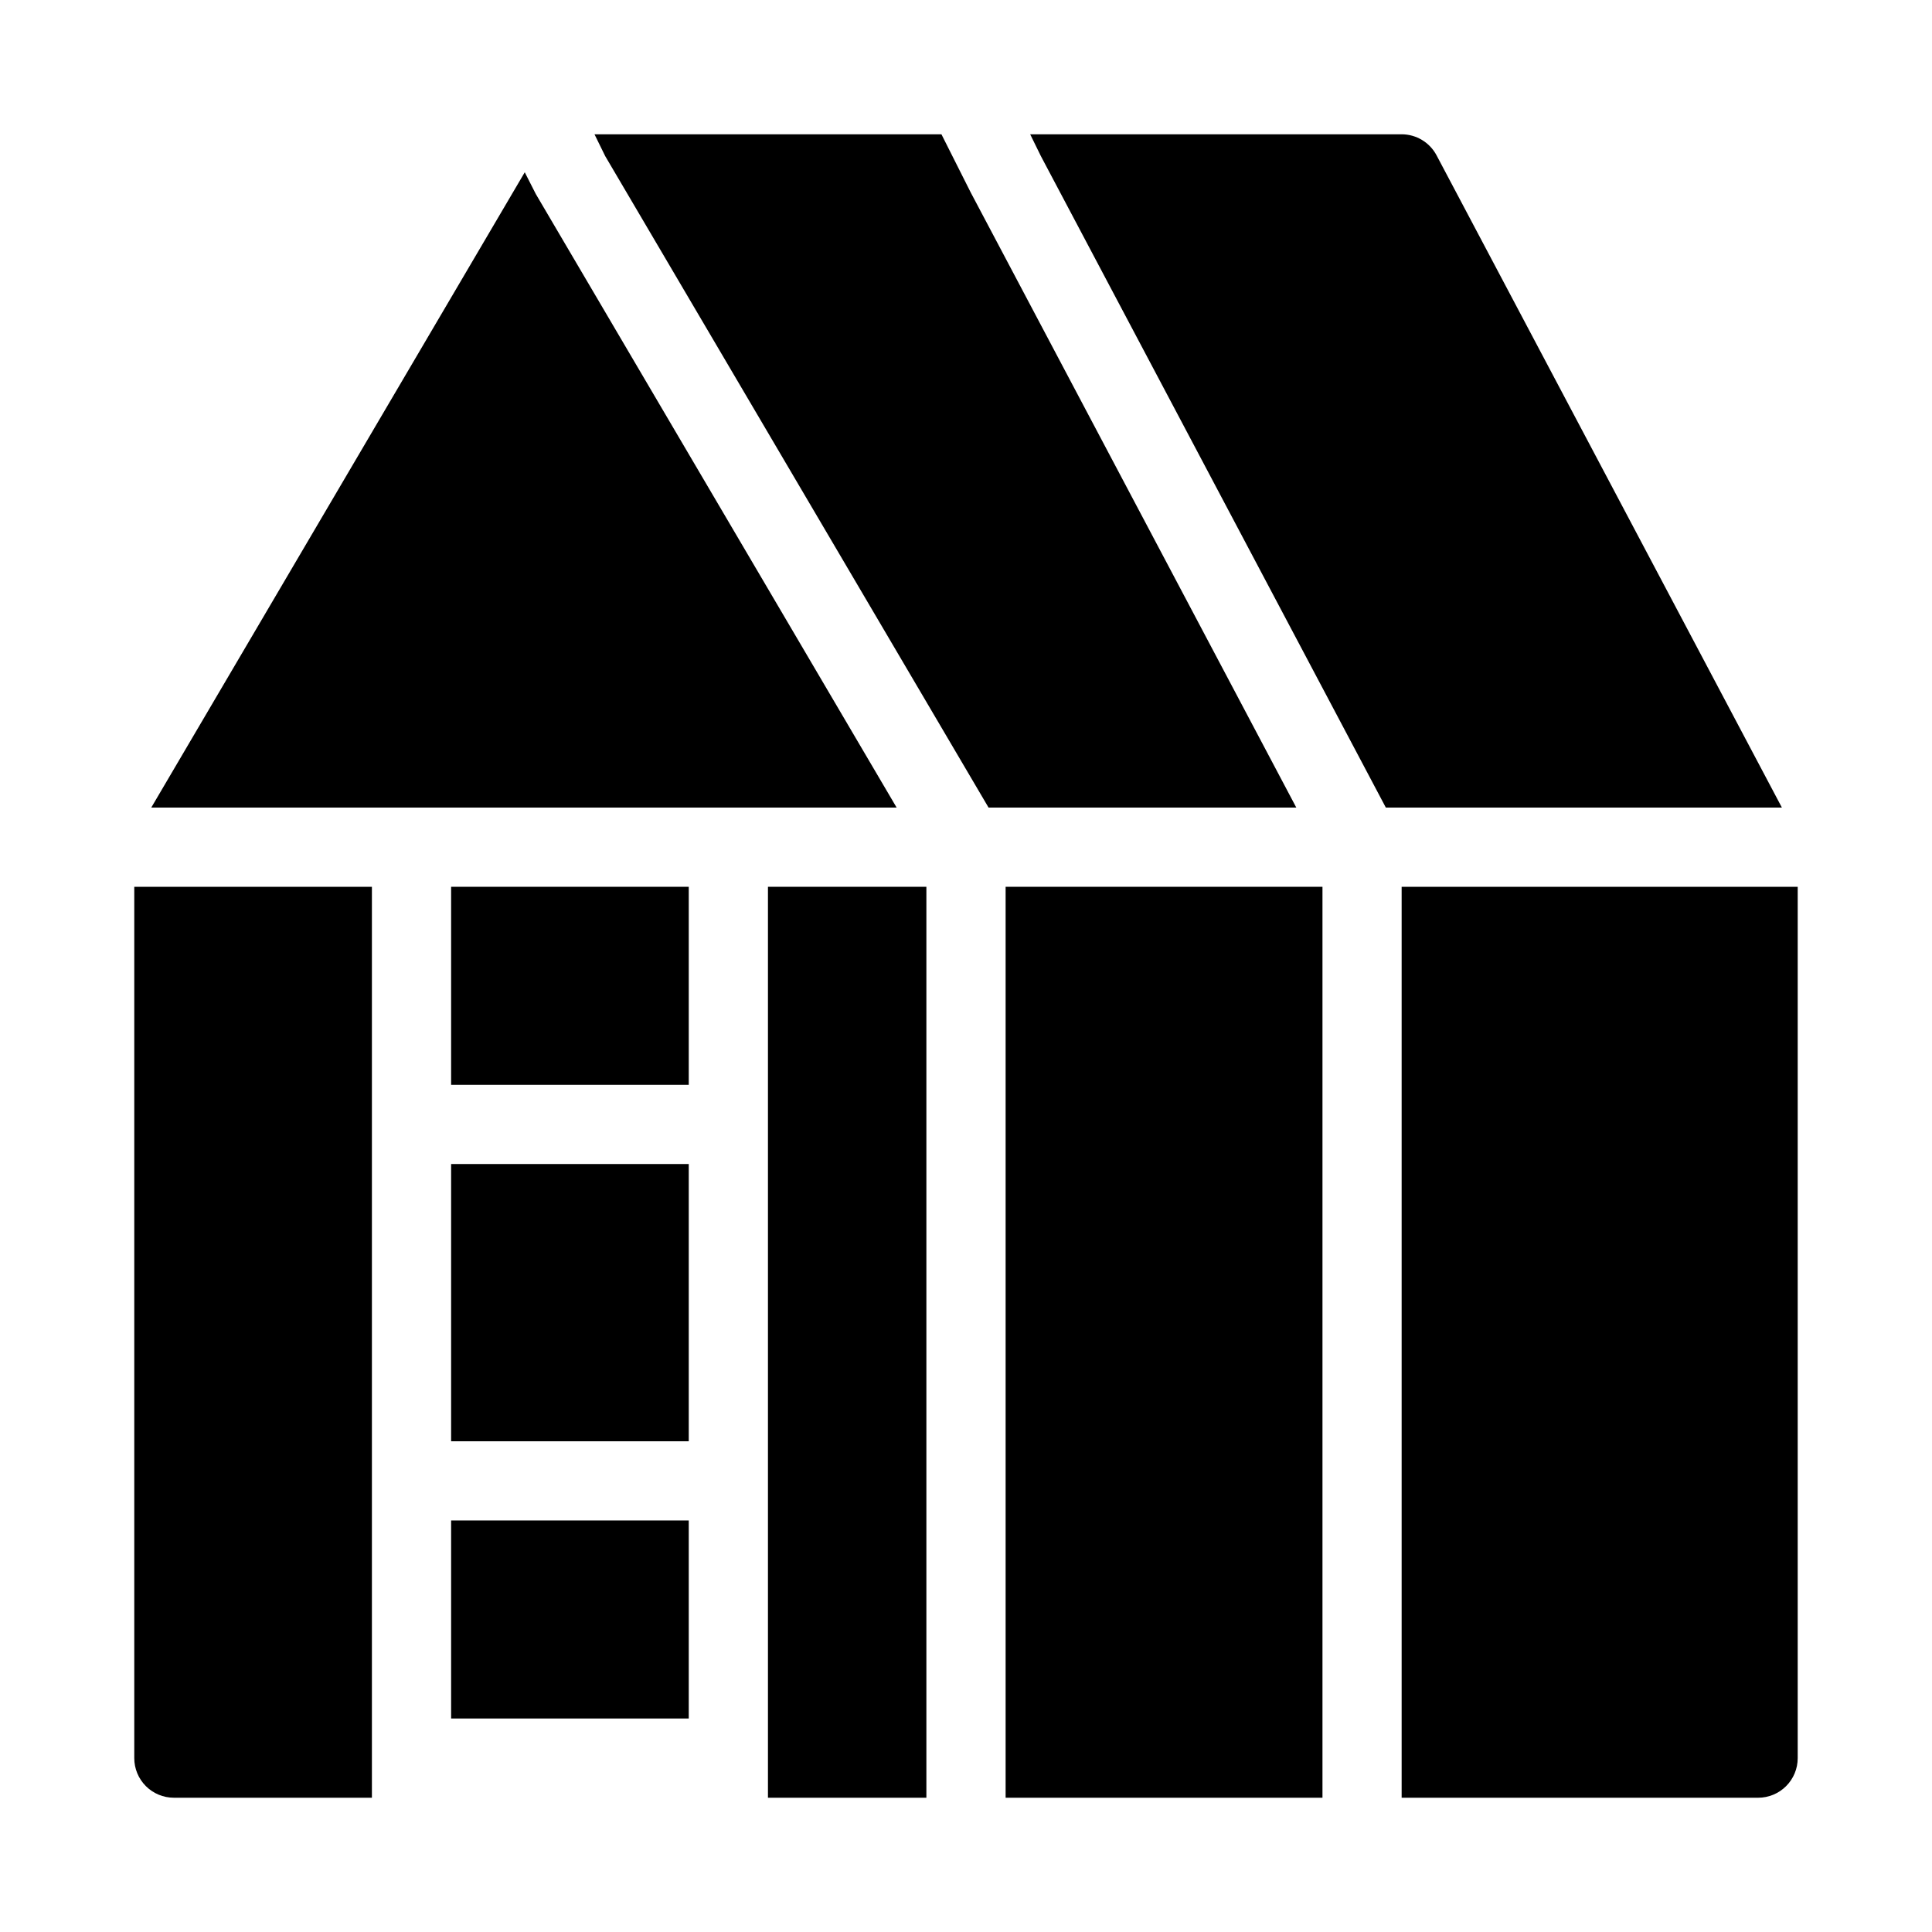
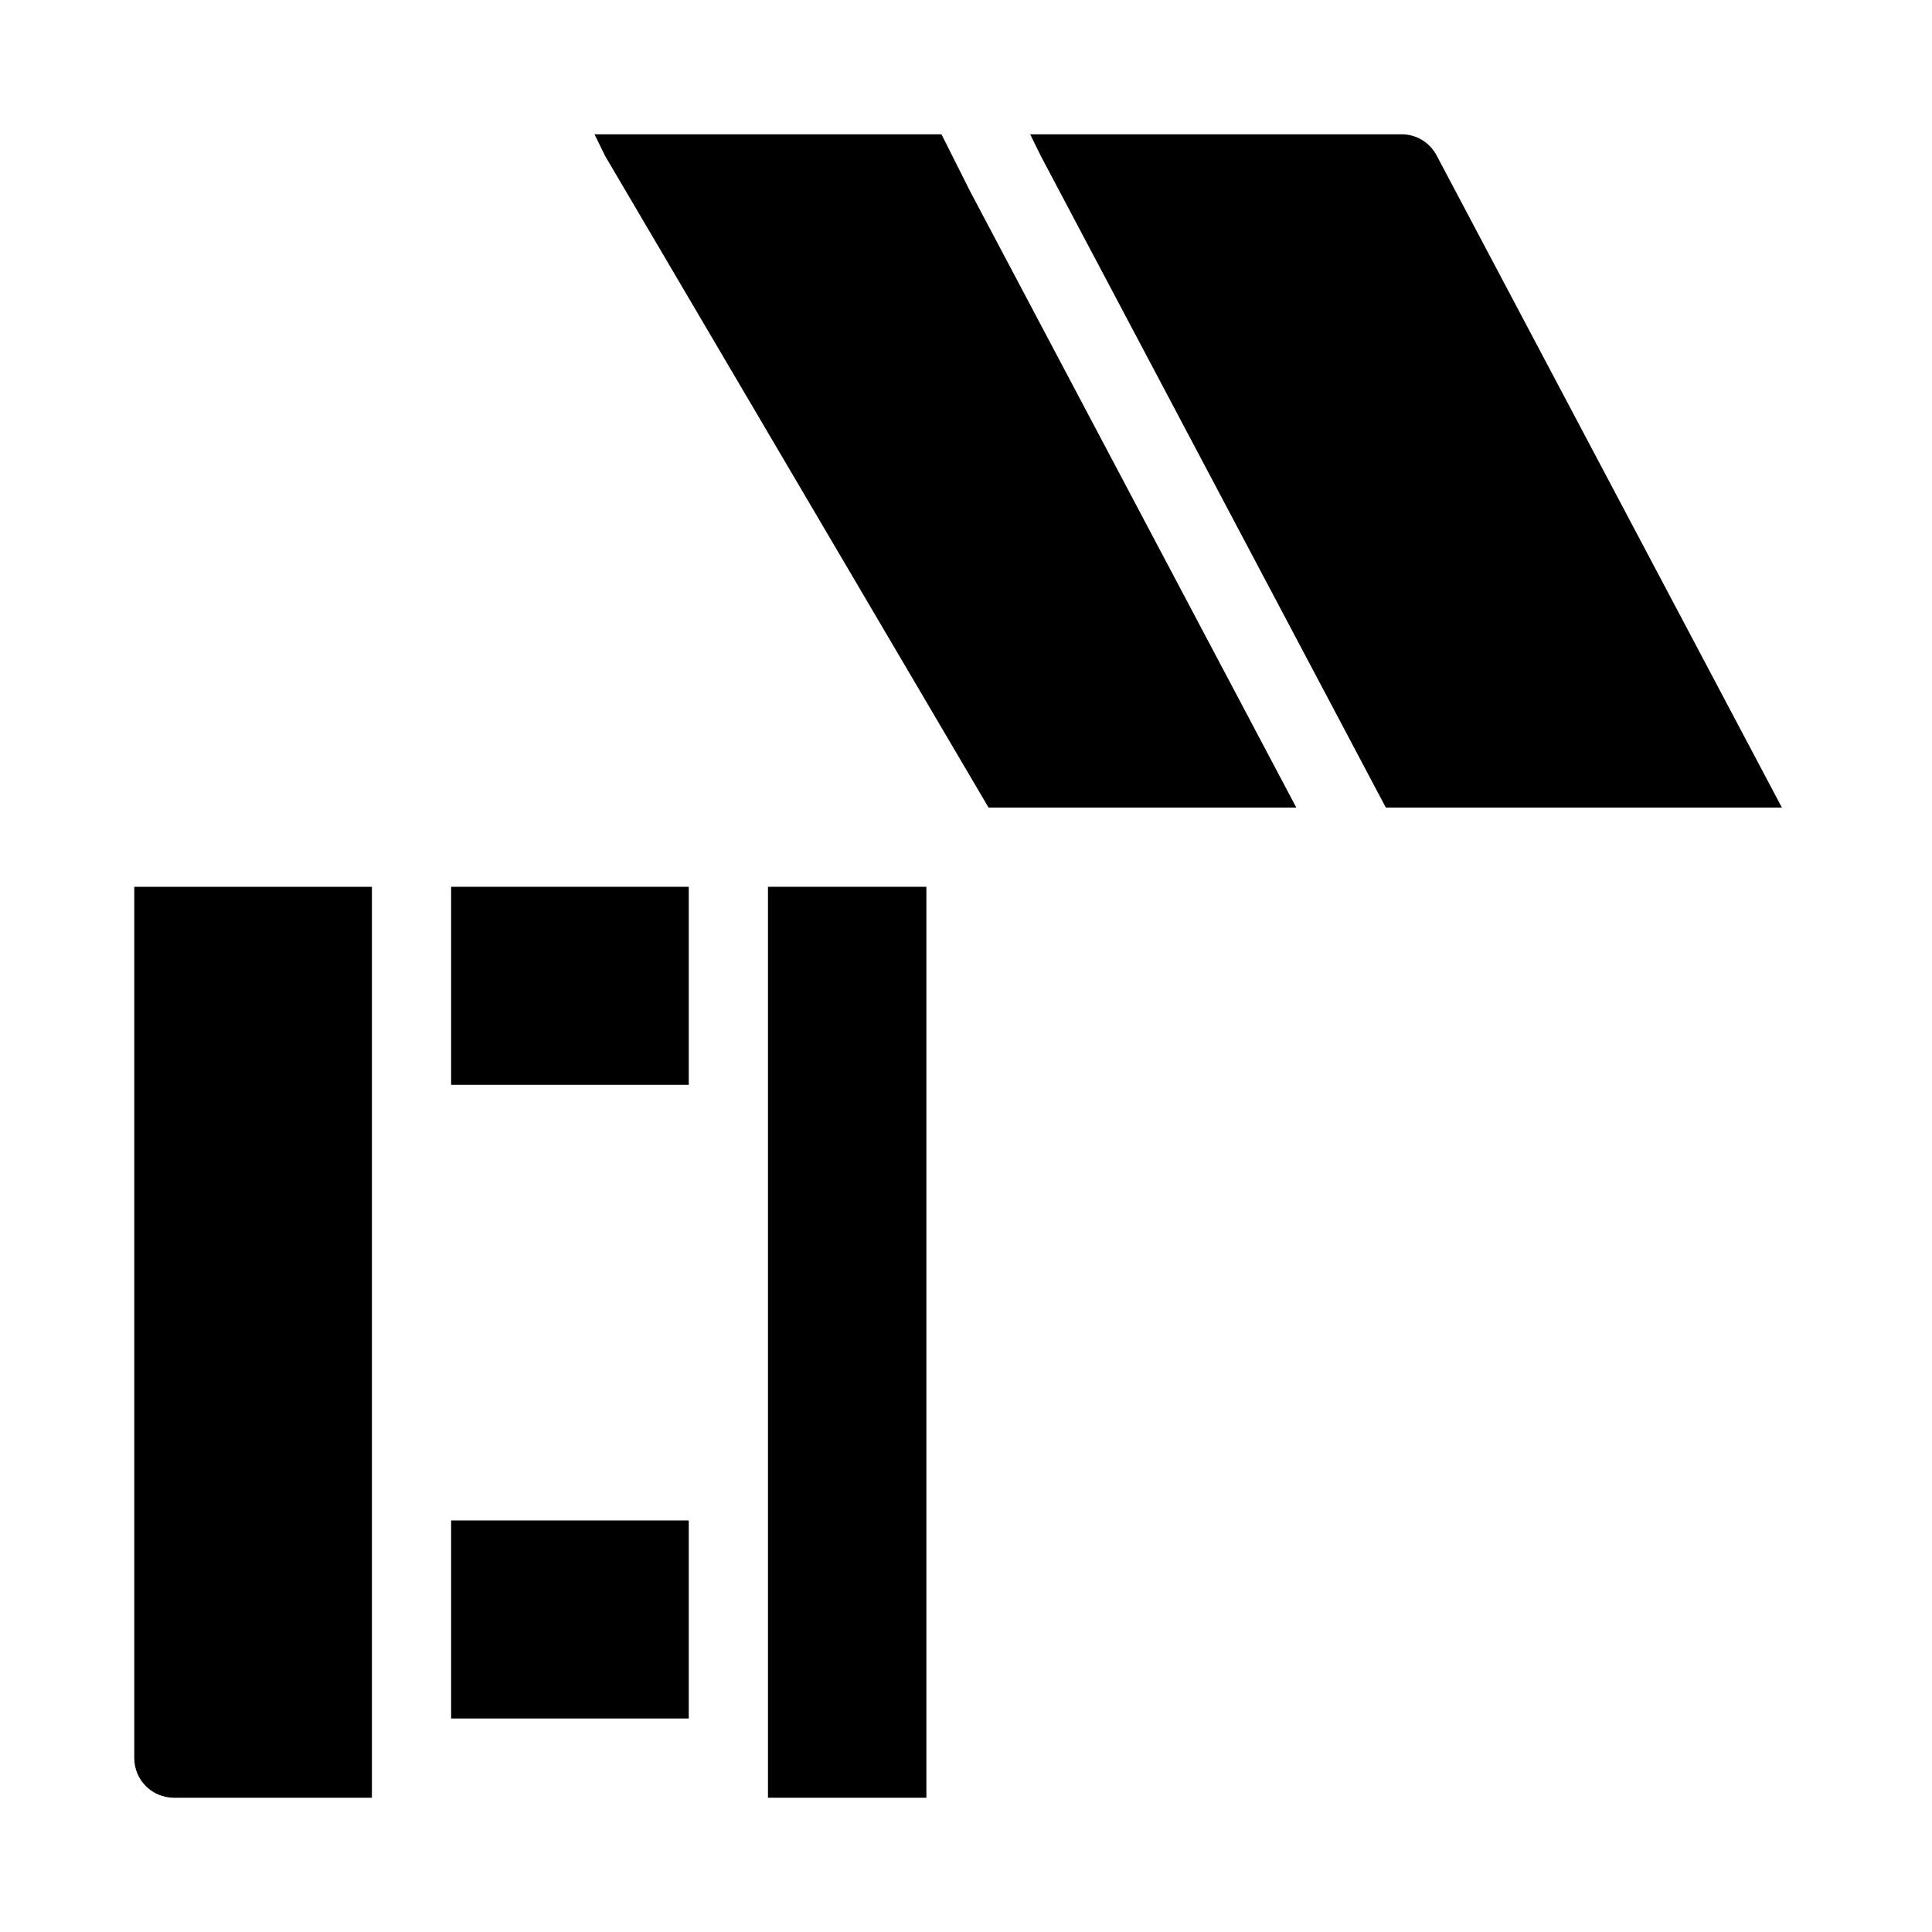
<svg xmlns="http://www.w3.org/2000/svg" fill="#000000" width="800px" height="800px" version="1.1" viewBox="144 144 512 512">
  <g>
    <path d="m263.55 379.01h62.977v52.48h-62.977z" />
    <path d="m304.38 185.36 101.6 172.66h81.555l-86.277-163-7.766-15.43h-91.945z" />
-     <path d="m253.05 358.02h128.57l-95.617-162.59-2.938-5.773-98.98 168.36z" />
    <path d="m419.84 185.36 91.422 172.66h104.96l-91.527-172.87c-1.816-3.414-5.367-5.551-9.238-5.562h-98.449z" />
-     <path d="m263.55 452.48h62.977v73.473h-62.977z" />
    <path d="m389.5 379.01h-41.984v241.41h41.984z" />
-     <path d="m515.45 379.01v241.41h94.465c2.785 0 5.453-1.105 7.422-3.074s3.074-4.637 3.074-7.422v-230.91z" />
    <path d="m242.56 609.92v-230.91h-62.977v230.91c0 2.785 1.105 5.453 3.074 7.422s4.637 3.074 7.422 3.074h52.48z" />
    <path d="m263.55 546.94h62.977v52.48h-62.977z" />
-     <path d="m410.5 379.01h83.969v241.41h-83.969z" />
  </g>
</svg>